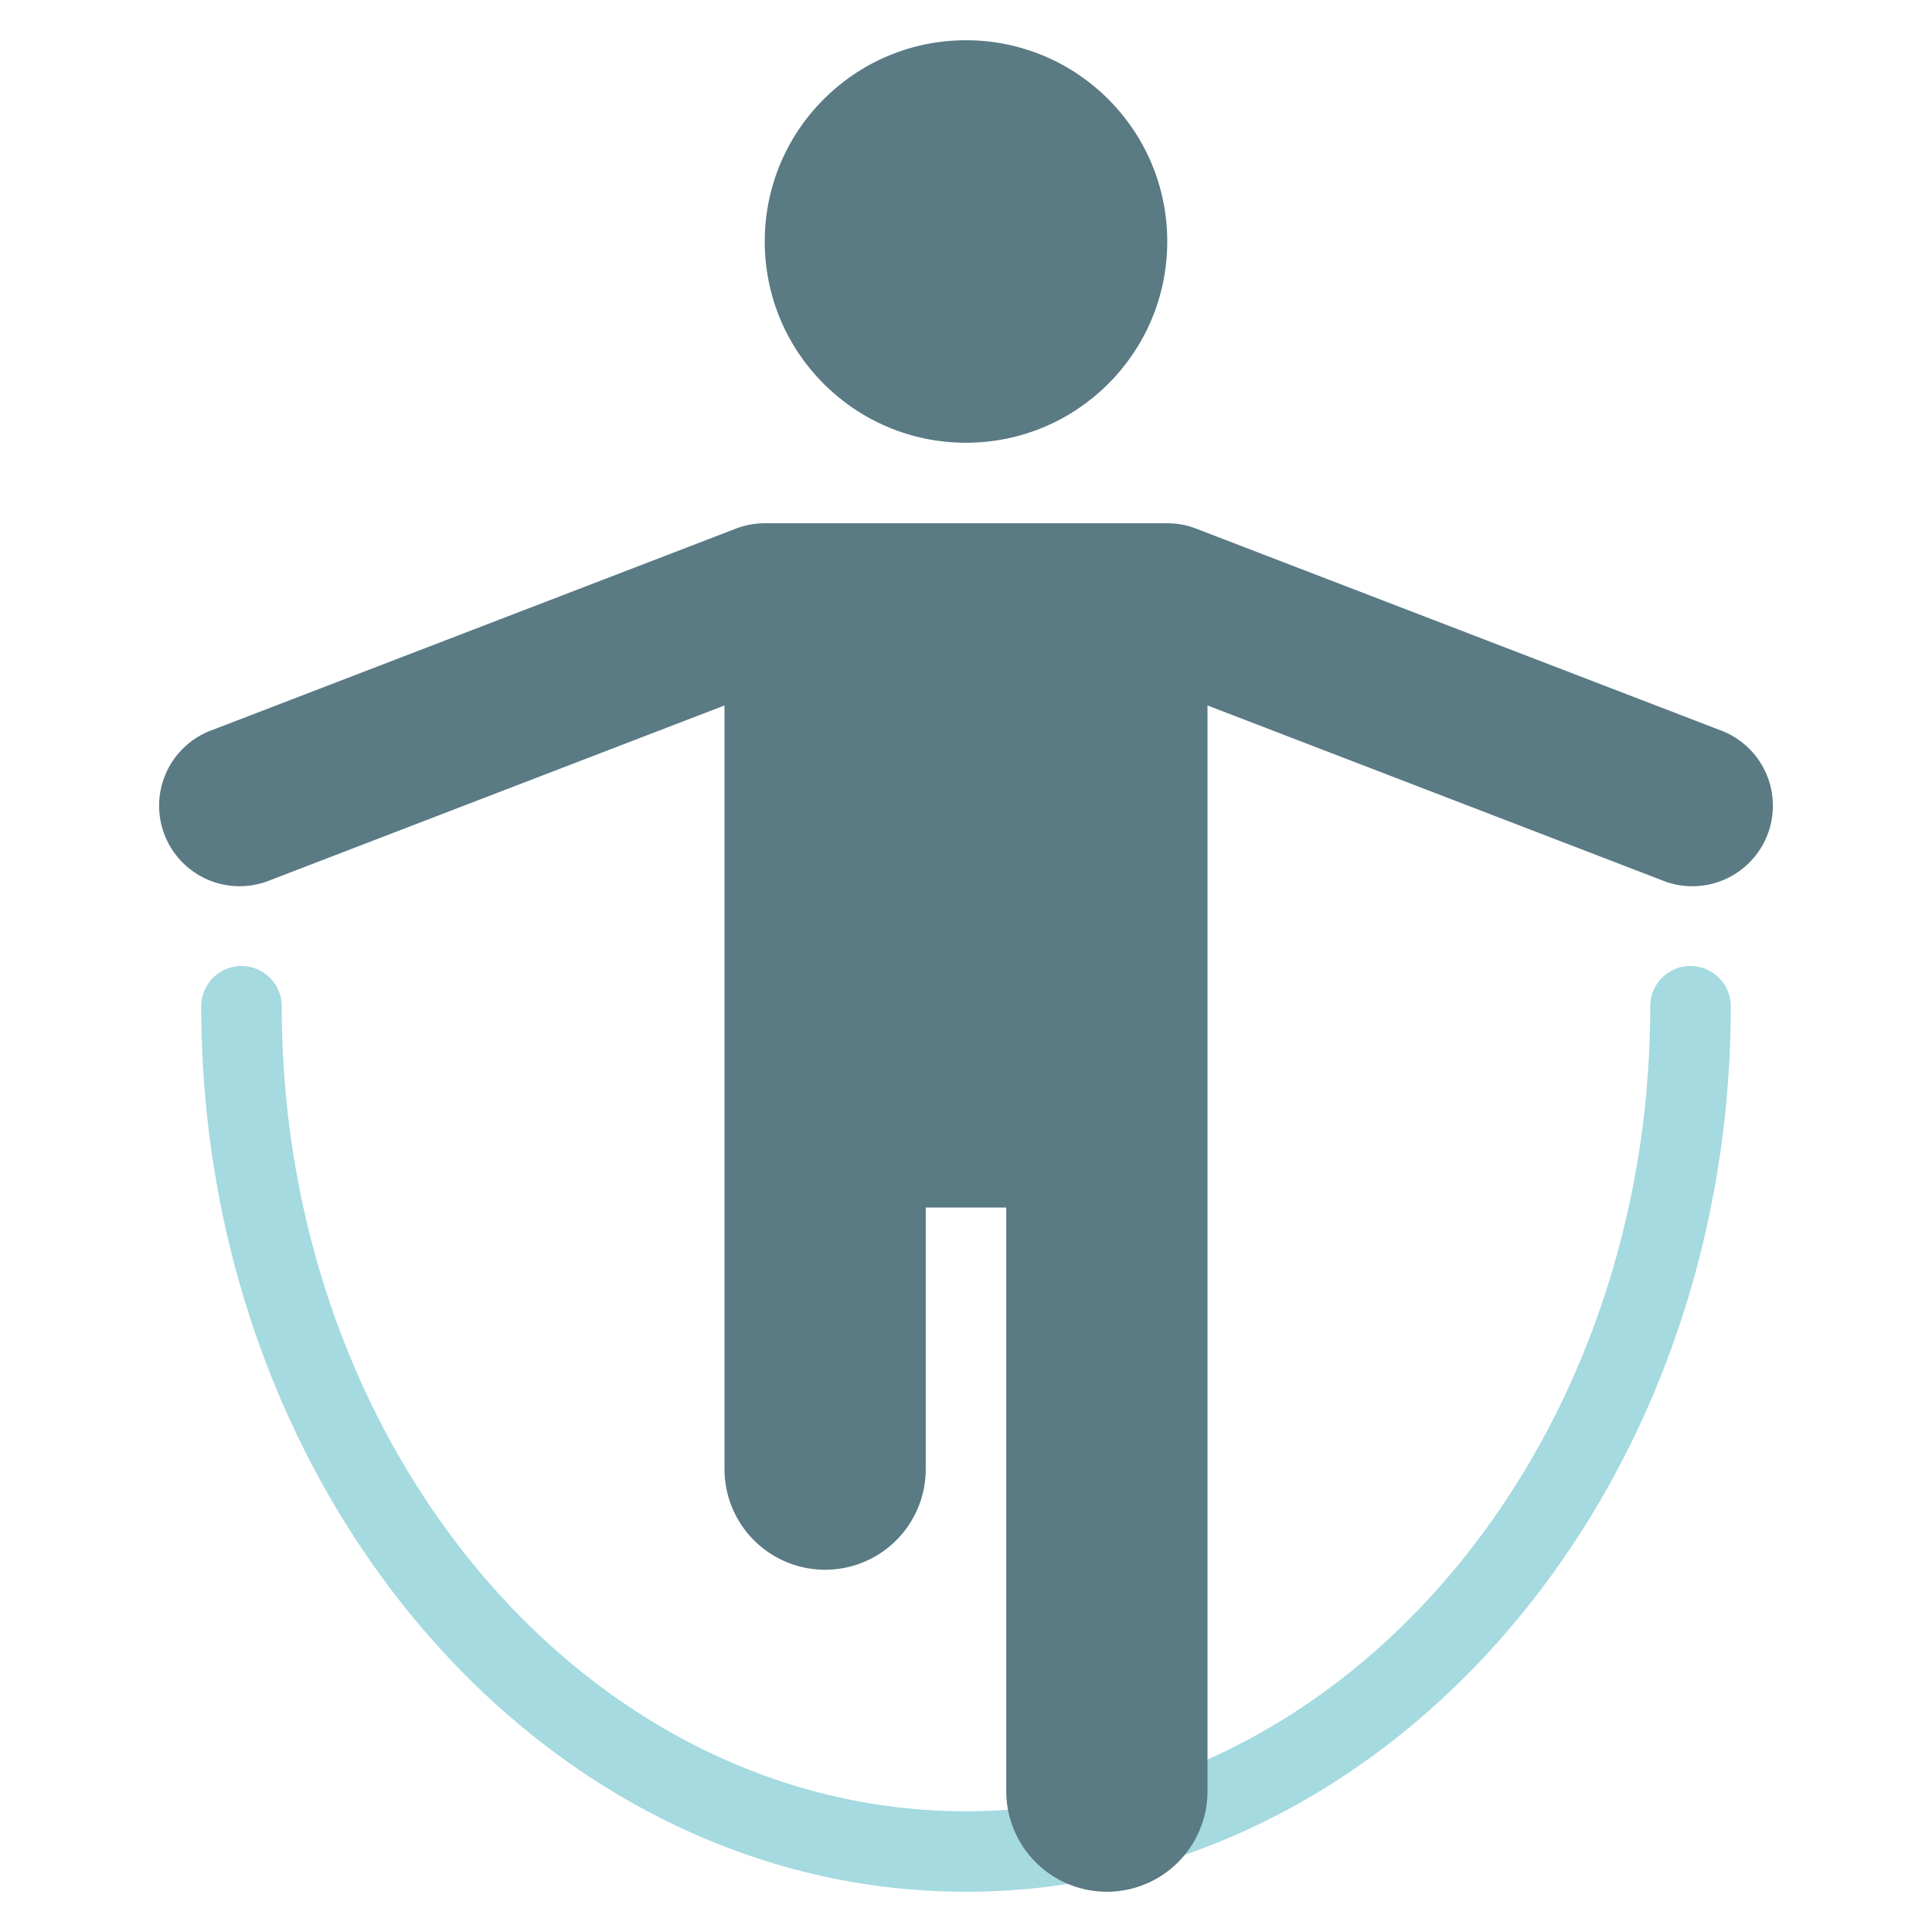
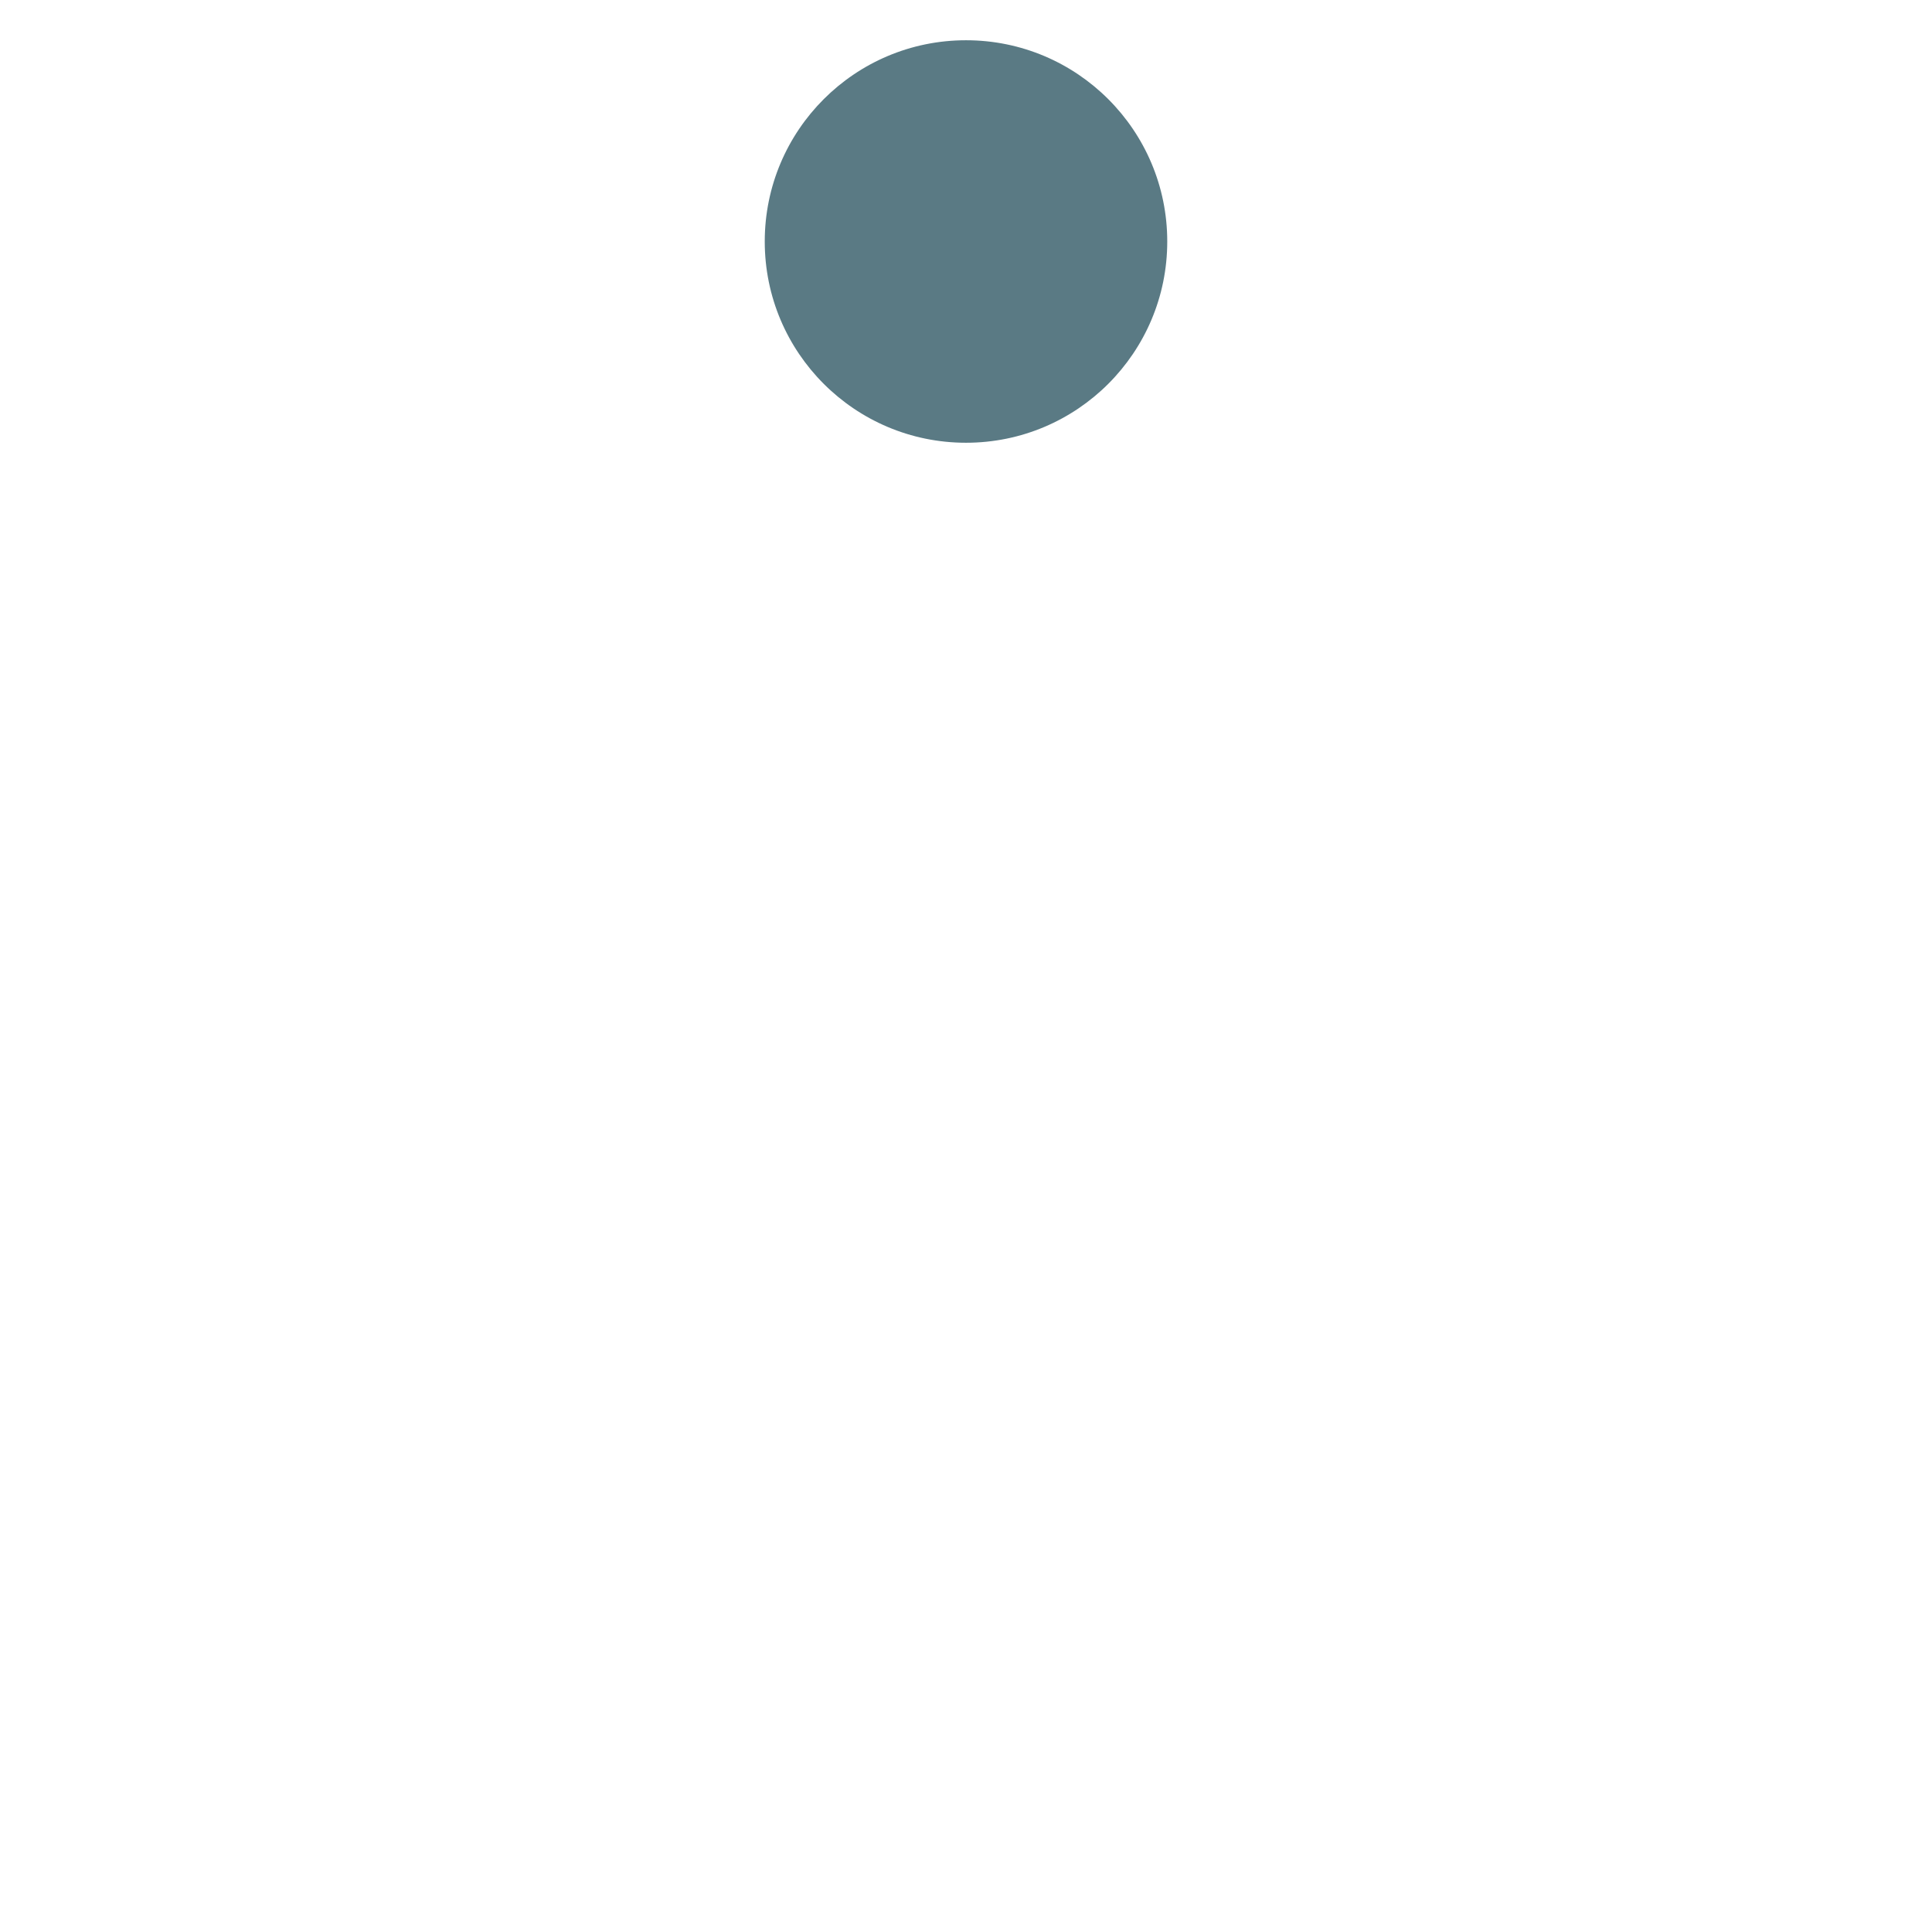
<svg xmlns="http://www.w3.org/2000/svg" viewBox="0 0 48 48" width="48" height="48">
  <g class="nc-icon-wrapper">
    <circle cx="24" cy="6" r="5" fill="#5a7a84" />
-     <path d="M24,47C13.523,47,5,37.131,5,25a1,1,0,0,1,2,0c0,11.028,7.626,20,17,20s17-8.972,17-20a1,1,0,0,1,2,0C43,37.131,34.477,47,24,47Z" fill="#a4dae0" />
-     <path d="M42.718,18.134l-13-5A1.984,1.984,0,0,0,29,13H19a1.984,1.984,0,0,0-.718.134l-13,5a2,2,0,1,0,1.436,3.732L18,17.527V36.5a2.5,2.5,0,0,0,5,0V30h2V44.5a2.5,2.5,0,0,0,5,0V17.527l11.282,4.339a2,2,0,1,0,1.436-3.732Z" fill="#5a7a84" />
  </g>
</svg>